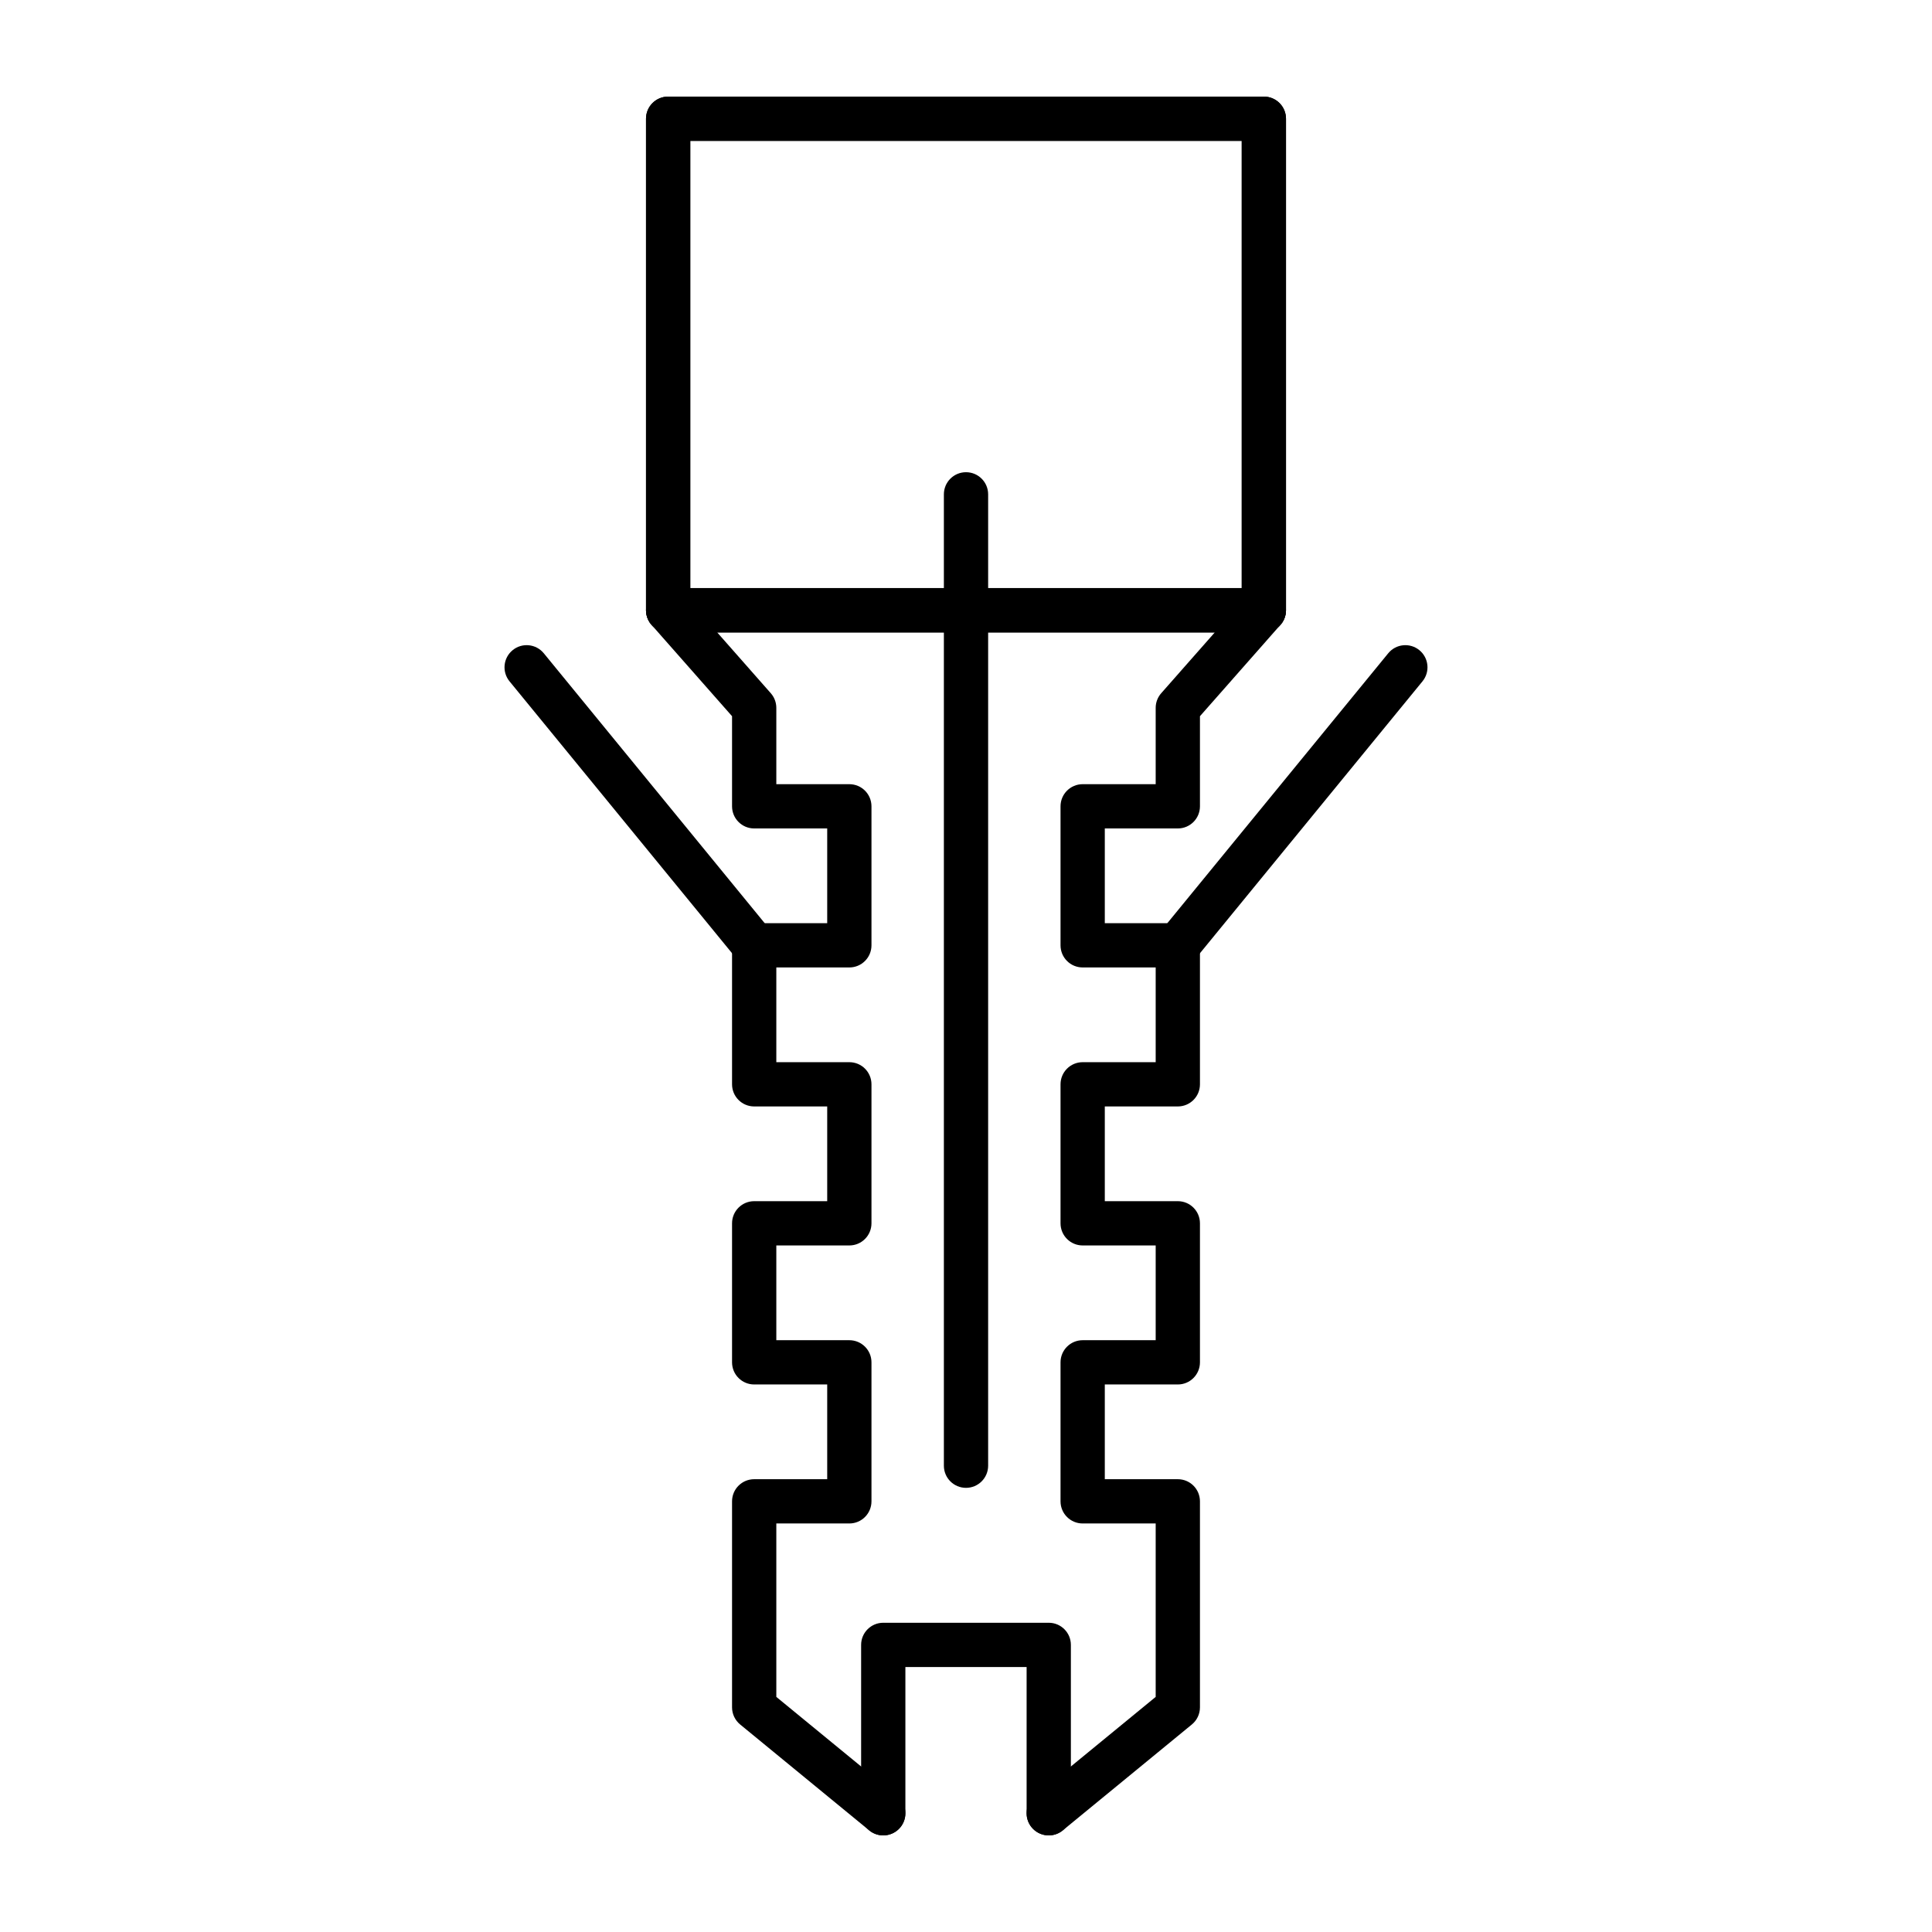
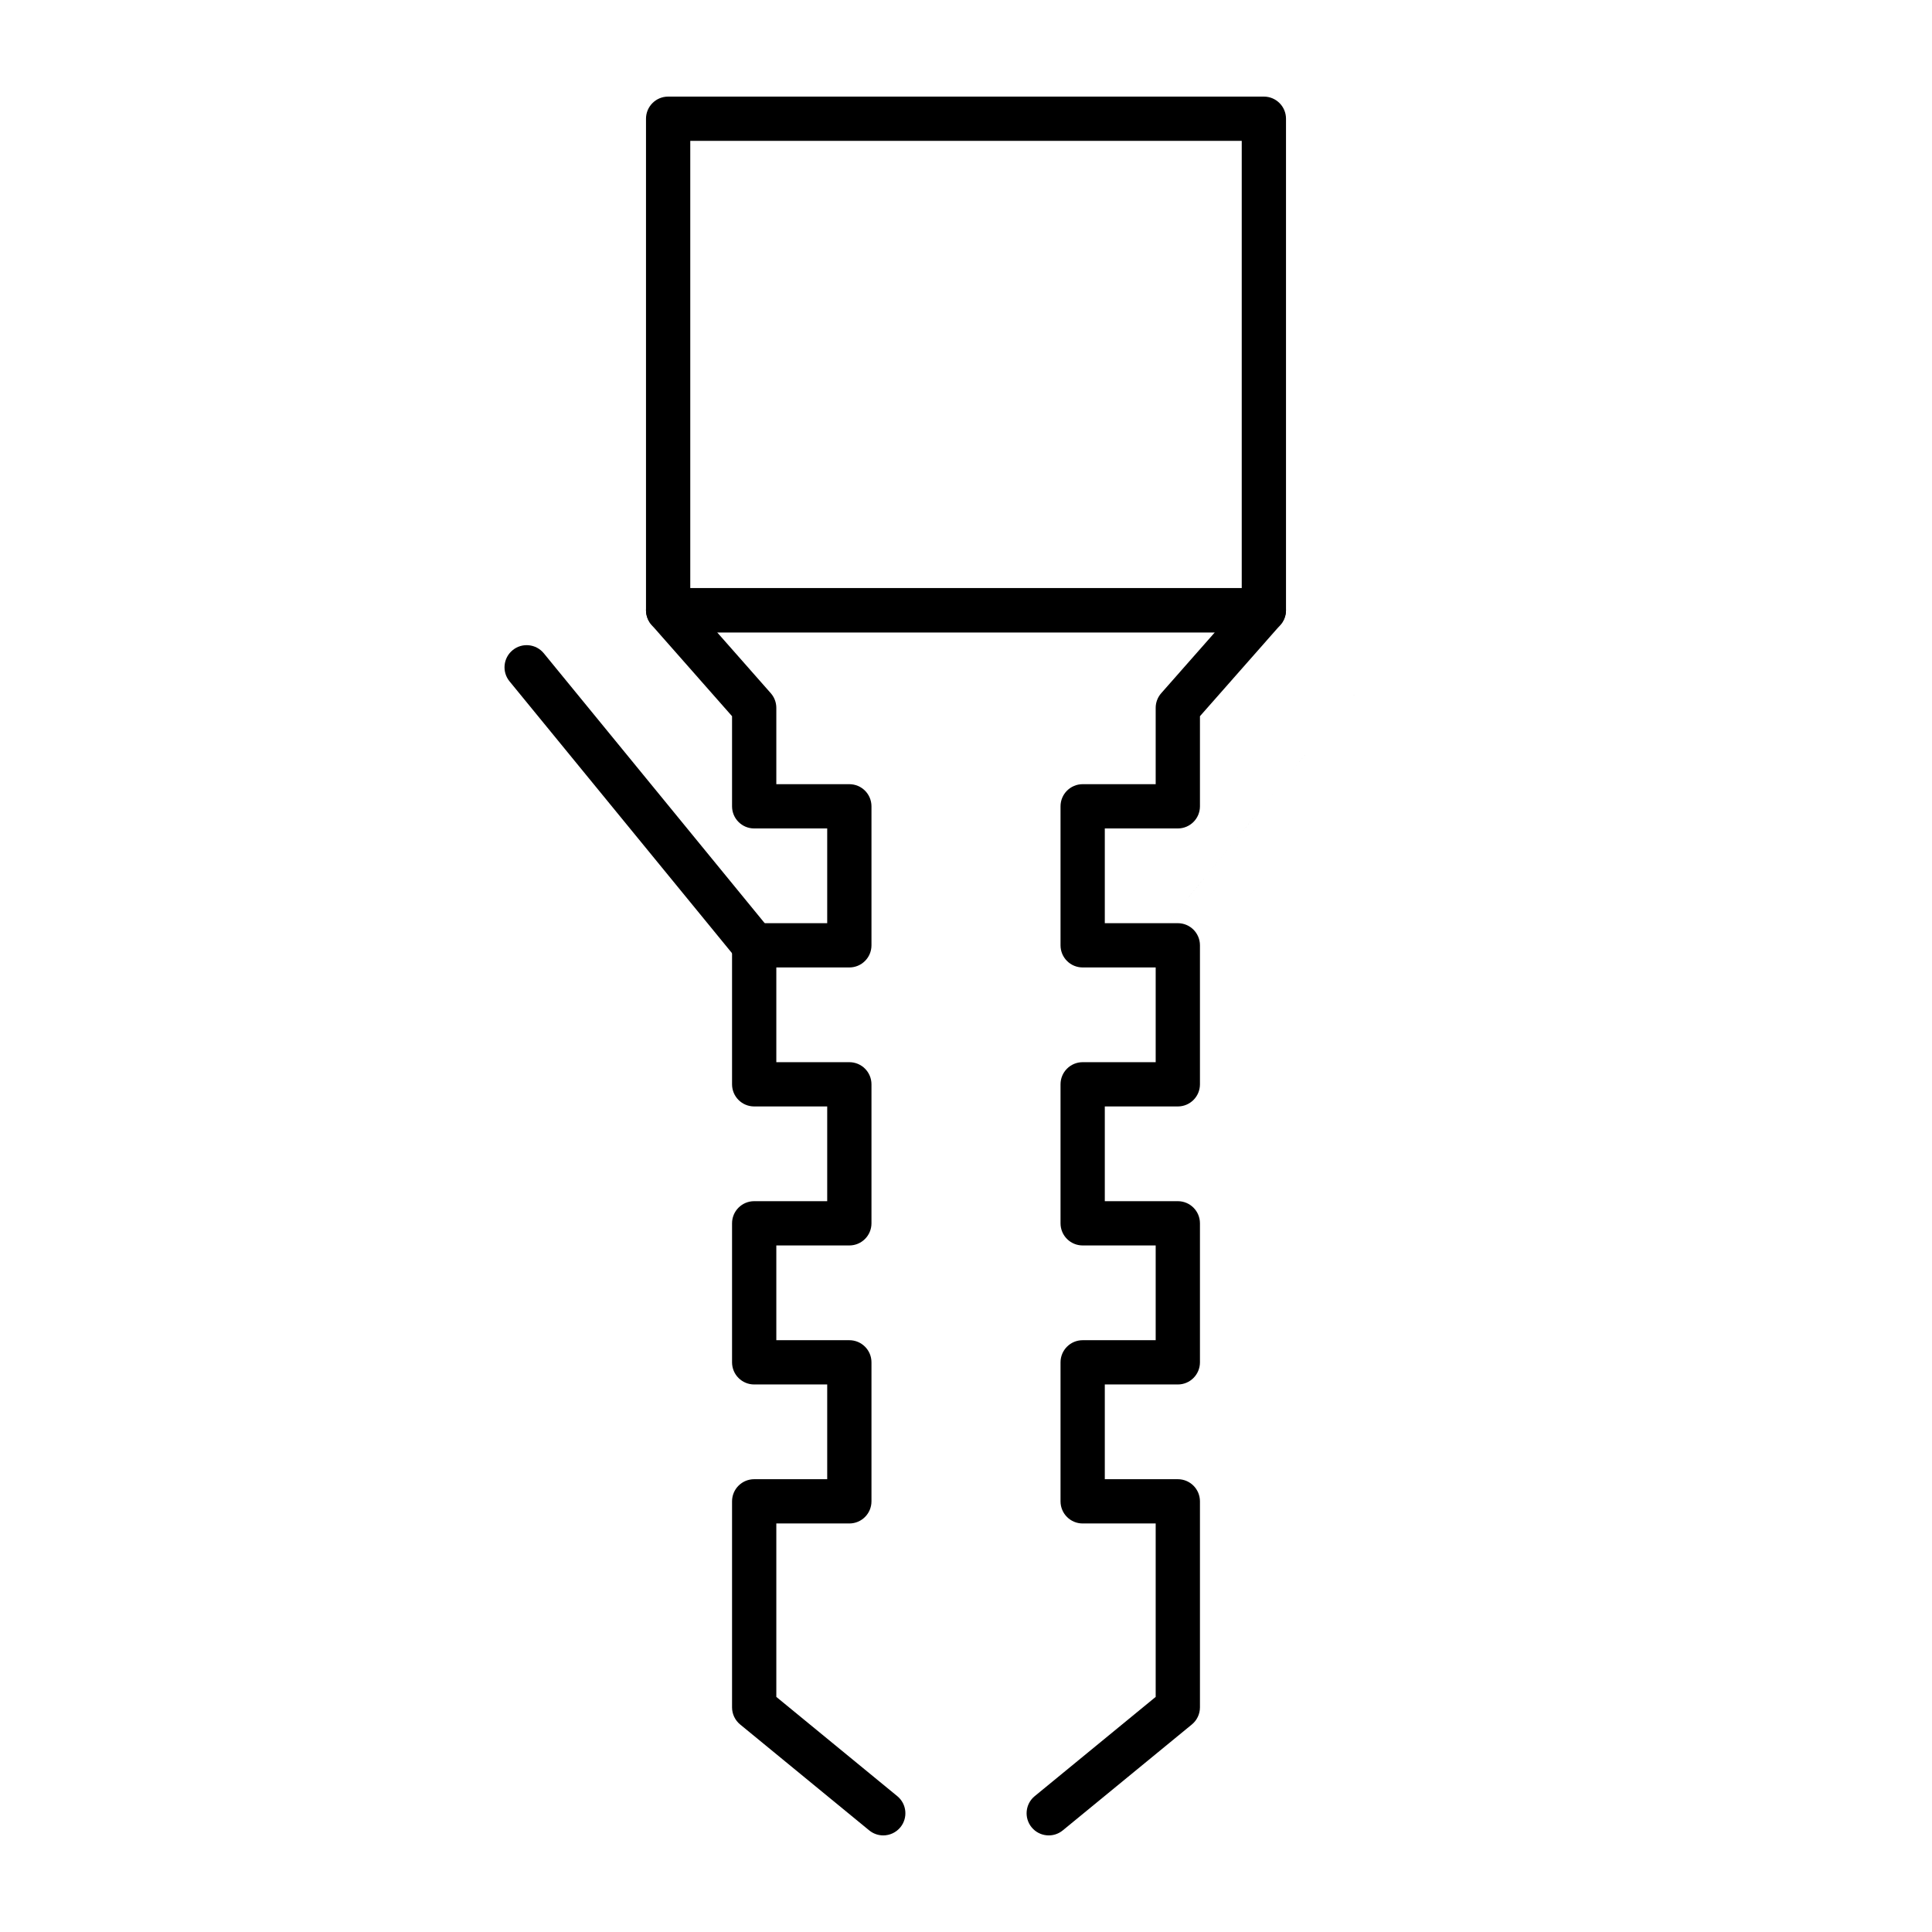
<svg xmlns="http://www.w3.org/2000/svg" id="Layer_1" viewBox="0 0 500 500">
  <g>
    <path d="m327.088 163.65h-154.176c-3.163 0-5.728-2.562-5.728-5.728v-127.194c0-3.166 2.564-5.728 5.728-5.728h154.176c3.163 0 5.728 2.562 5.728 5.728v127.194c0 3.167-2.565 5.728-5.728 5.728zm-148.448-11.455h142.72v-115.739h-142.72z" />
-     <path d="m327.088 163.65h-154.176c-3.163 0-5.728-2.562-5.728-5.728v-127.194c0-3.166 2.564-5.728 5.728-5.728h154.176c3.163 0 5.728 2.562 5.728 5.728v127.194c0 3.167-2.565 5.728-5.728 5.728zm-148.448-11.455h142.72v-115.739h-142.72z" />
    <path d="m228.583 475c-1.278 0-2.565-.425-3.631-1.298l-33.402-27.409c-1.326-1.091-2.095-2.713-2.095-4.43v-53.319c0-3.166 2.564-5.728 5.728-5.728h18.898v-24.517h-18.898c-3.164 0-5.728-2.562-5.728-5.728v-35.979c0-3.166 2.564-5.728 5.728-5.728h18.898v-24.517h-18.898c-3.164 0-5.728-2.562-5.728-5.728v-35.972c0-3.166 2.564-5.728 5.728-5.728h18.898v-24.517h-18.898c-3.164 0-5.728-2.562-5.728-5.728v-23.32l-20.839-23.645c-1.491-1.69-1.852-4.095-.926-6.142.929-2.053 2.971-3.373 5.222-3.373h154.176c2.251 0 4.293 1.32 5.219 3.373.928 2.047.568 4.452-.923 6.142l-20.836 23.645v23.32c0 3.166-2.564 5.728-5.728 5.728h-18.898v24.517h18.898c3.163 0 5.728 2.562 5.728 5.728v35.972c0 3.166-2.564 5.728-5.728 5.728h-18.898v24.517h18.898c3.163 0 5.728 2.562 5.728 5.728v35.979c0 3.166-2.564 5.728-5.728 5.728h-18.898v24.517h18.898c3.163 0 5.728 2.562 5.728 5.728v53.319c0 1.717-.769 3.34-2.095 4.43l-33.406 27.409c-2.444 2.003-6.049 1.65-8.061-.794-2.008-2.45-1.65-6.059.795-8.066l31.31-25.686v-44.884h-18.898c-3.163 0-5.728-2.562-5.728-5.728v-35.973c0-3.166 2.565-5.728 5.728-5.728h18.898v-24.523h-18.898c-3.163 0-5.728-2.562-5.728-5.728v-35.973c0-3.166 2.565-5.728 5.728-5.728h18.898v-24.517h-18.898c-3.163 0-5.728-2.562-5.728-5.727v-35.973c0-3.166 2.565-5.728 5.728-5.728h18.898v-19.757c0-1.392.509-2.741 1.432-3.787l13.88-15.752h-128.807l13.884 15.752c.923 1.046 1.432 2.395 1.432 3.787v19.757h18.898c3.164 0 5.728 2.562 5.728 5.728v35.973c0 3.166-2.564 5.727-5.728 5.727h-18.898v24.517h18.898c3.164 0 5.728 2.562 5.728 5.728v35.973c0 3.166-2.564 5.728-5.728 5.728h-18.898v24.523h18.898c3.164 0 5.728 2.562 5.728 5.728v35.973c0 3.166-2.564 5.728-5.728 5.728h-18.898v44.884l31.308 25.686c2.447 2.008 2.802 5.616.794 8.066-1.134 1.376-2.775 2.092-4.431 2.092z" />
-     <path d="m304.817 250.374c-1.276 0-2.559-.424-3.625-1.297-2.447-2.003-2.808-5.611-.805-8.061l58.885-71.951c2.005-2.445 5.608-2.808 8.061-.8 2.447 2.003 2.808 5.611.805 8.061l-58.885 71.952c-1.134 1.381-2.778 2.096-4.436 2.096z" />
+     <path d="m304.817 250.374c-1.276 0-2.559-.424-3.625-1.297-2.447-2.003-2.808-5.611-.805-8.061l58.885-71.951l-58.885 71.952c-1.134 1.381-2.778 2.096-4.436 2.096z" />
    <path d="m195.186 250.374c-1.659 0-3.303-.715-4.436-2.097l-58.887-71.952c-2.002-2.449-1.642-6.058.806-8.061 2.447-2.008 6.058-1.644 8.061.8l58.887 71.951c2.002 2.45 1.642 6.058-.806 8.061-1.063.874-2.35 1.298-3.625 1.298z" />
-     <path d="m271.414 475c-3.164 0-5.728-2.562-5.728-5.728v-37.847h-31.372v37.847c0 3.166-2.565 5.728-5.728 5.728-3.164 0-5.728-2.562-5.728-5.728v-43.575c0-3.166 2.564-5.728 5.728-5.728h42.828c3.163 0 5.728 2.562 5.728 5.728v43.575c0 3.165-2.565 5.728-5.728 5.728z" />
-     <path d="m250.002 385.053c-3.163 0-5.728-2.562-5.728-5.728v-251.39c0-3.166 2.564-5.728 5.728-5.728 3.163 0 5.728 2.562 5.728 5.728v251.39c-.001 3.166-2.566 5.728-5.728 5.728z" />
  </g>
</svg>